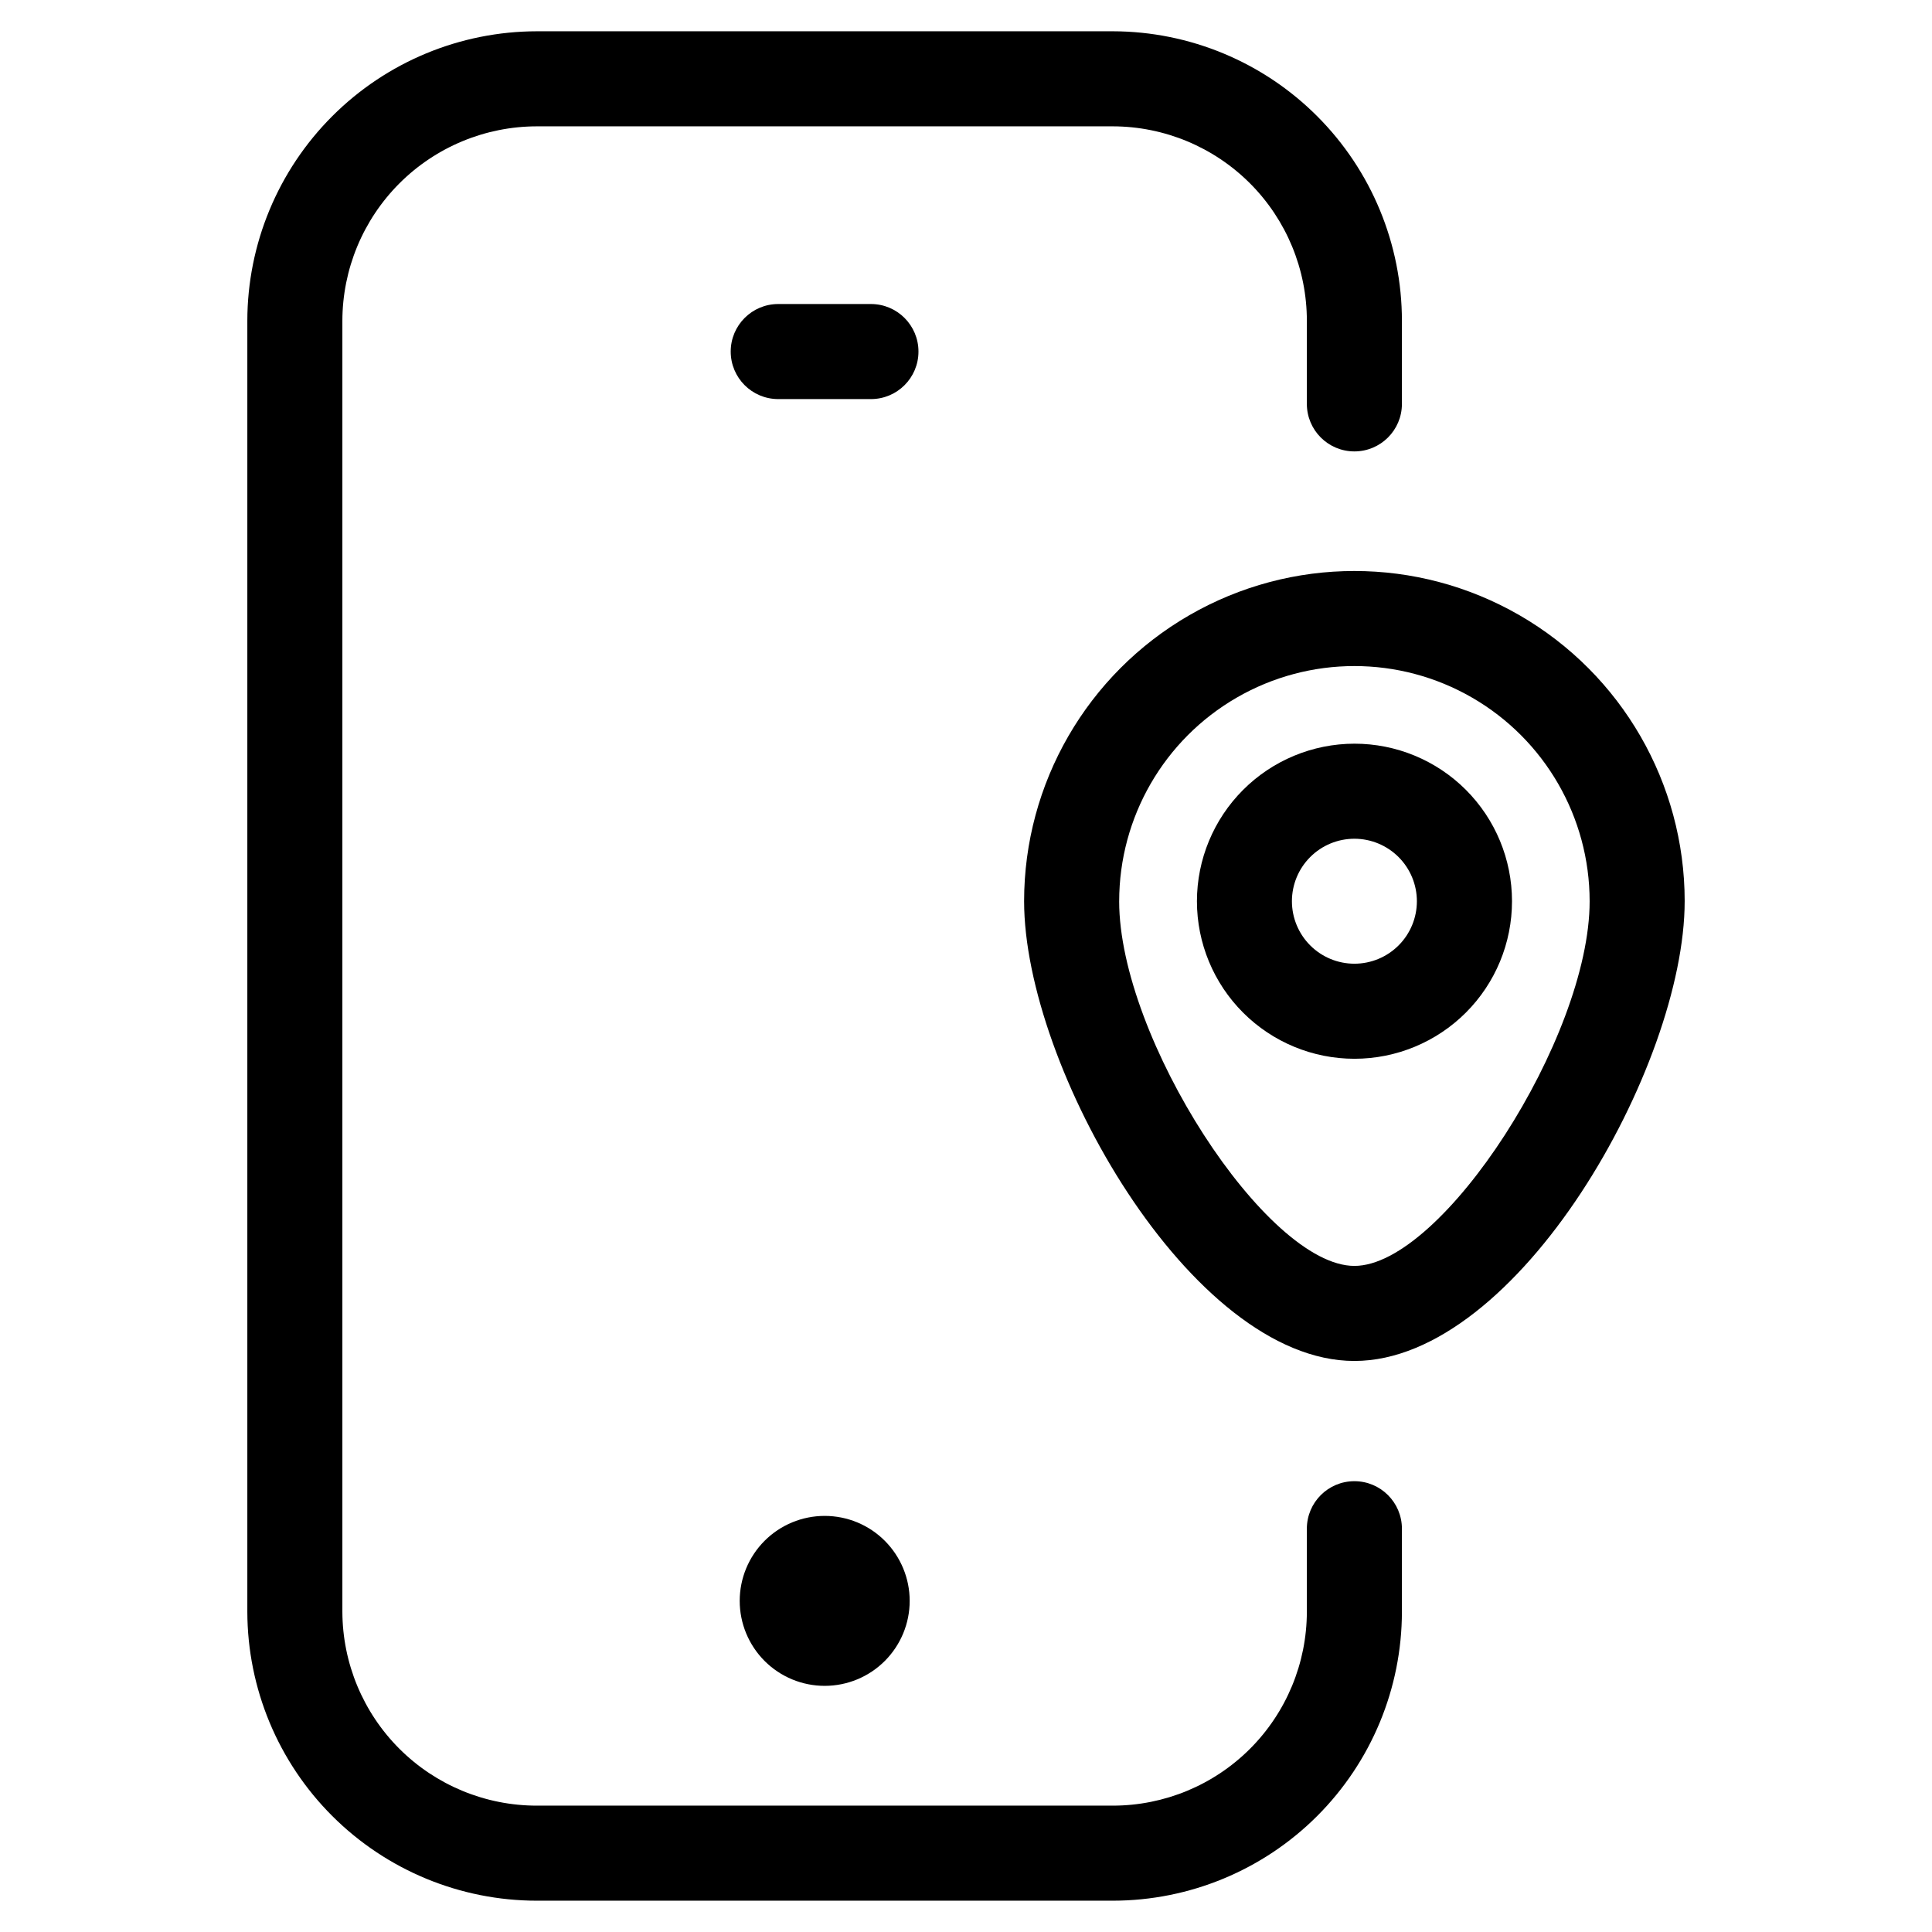
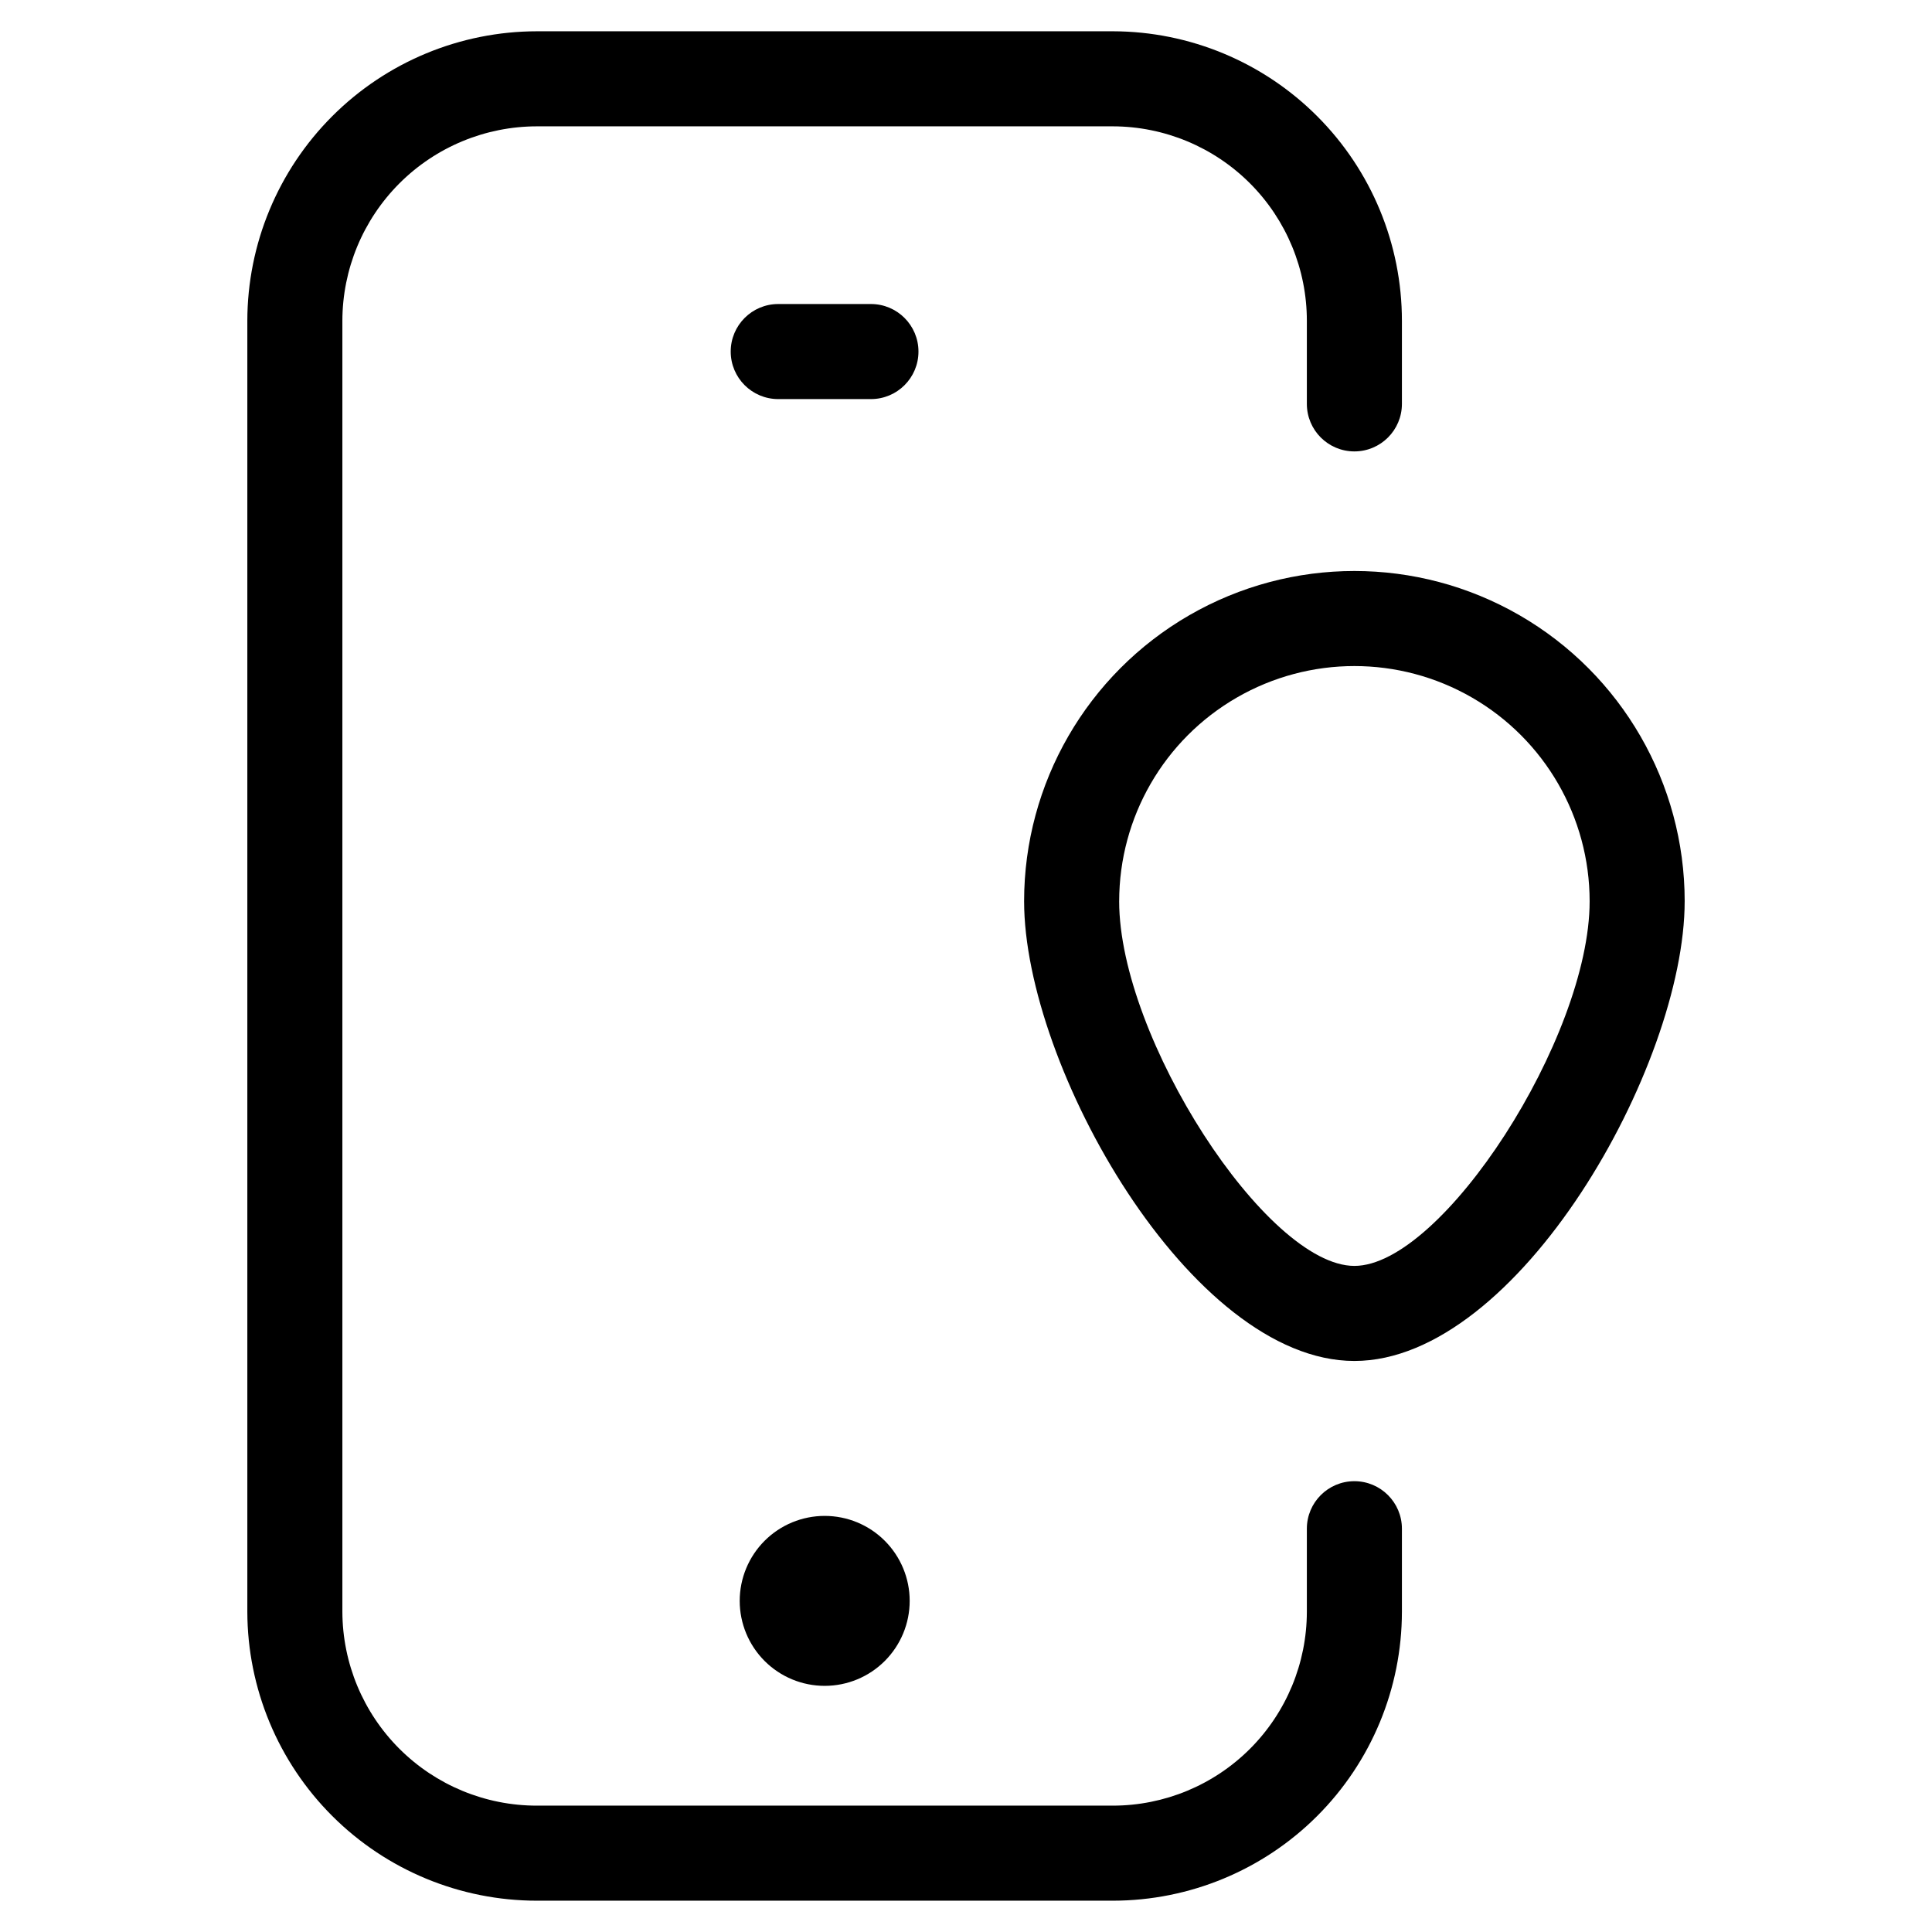
<svg xmlns="http://www.w3.org/2000/svg" fill="#000000" width="800px" height="800px" version="1.1" viewBox="144 144 512 512">
  <g>
    <path d="m438.94 152.29h-152.65c-20.348 0.02-39.855 8.113-54.242 22.504-14.391 14.387-22.484 33.895-22.504 54.242v342.09c0.043 20.328 8.148 39.805 22.535 54.16 14.391 14.355 33.887 22.418 54.211 22.418h152.65c20.305-0.016 39.773-8.09 54.133-22.449 14.355-14.355 22.43-33.824 22.449-54.129v-22c0-6.953-5.641-12.594-12.598-12.594s-12.594 5.641-12.594 12.594v22c-0.016 13.625-5.434 26.688-15.066 36.324-9.633 9.633-22.699 15.051-36.324 15.066h-152.65c-13.648 0.008-26.742-5.398-36.406-15.031-9.668-9.637-15.113-22.711-15.152-36.359v-342.09c0.016-13.668 5.453-26.773 15.117-36.441 9.664-9.664 22.773-15.102 36.441-15.113h152.65c13.648 0.035 26.723 5.484 36.359 15.148 9.633 9.664 15.039 22.758 15.031 36.406v22c0 6.957 5.637 12.594 12.594 12.594s12.598-5.637 12.598-12.594v-22c0-20.324-8.062-39.82-22.422-54.207-14.355-14.391-33.832-22.496-54.16-22.539z" />
    <path d="m362.55 545.73c-5.973 0-11.699 2.371-15.922 6.594-4.223 4.227-6.598 9.953-6.598 15.926s2.375 11.699 6.598 15.926c4.223 4.223 9.949 6.594 15.922 6.594s11.703-2.371 15.926-6.594c4.223-4.227 6.598-9.953 6.598-15.926s-2.375-11.699-6.598-15.926c-4.223-4.223-9.953-6.594-15.926-6.594z" />
    <path d="m374.81 224.57h-24.57c-6.957 0-12.594 5.641-12.594 12.598s5.637 12.594 12.594 12.594h24.57c6.957 0 12.594-5.637 12.594-12.594s-5.637-12.598-12.594-12.598z" />
-     <path d="m461.2 382.85c0.004 11.074 4.406 21.691 12.238 29.516 7.832 7.828 18.453 12.223 29.527 12.219 11.07-0.008 21.688-4.41 29.516-12.242 7.828-7.832 12.219-18.453 12.215-29.523-0.004-11.074-4.406-21.691-12.238-29.52-7.832-7.824-18.453-12.219-29.527-12.215-11.07 0.016-21.68 4.418-29.504 12.25-7.824 7.832-12.223 18.445-12.227 29.516zm58.289 0c-0.004 4.391-1.75 8.602-4.859 11.703-3.106 3.102-7.32 4.844-11.711 4.84-4.391-0.004-8.598-1.75-11.703-4.856-3.102-3.106-4.844-7.32-4.844-11.711 0.004-4.391 1.746-8.598 4.852-11.703s7.316-4.848 11.707-4.848c4.394 0.004 8.605 1.754 11.711 4.859 3.106 3.109 4.848 7.324 4.848 11.715z" />
    <path d="m415.4 382.85c0 43.664 44.117 121.82 87.527 121.82 43.41 0 87.527-78.156 87.527-121.82h0.004c0-31.27-16.684-60.164-43.766-75.801-27.082-15.637-60.449-15.637-87.527 0-27.082 15.637-43.766 44.531-43.766 75.801zm149.87 0c0 36.125-39.027 96.629-62.34 96.629-23.309 0-62.34-60.457-62.34-96.629h0.004c0-22.27 11.879-42.852 31.168-53.984 19.289-11.137 43.051-11.137 62.34 0 19.285 11.133 31.168 31.715 31.168 53.984z" />
  </g>
</svg>